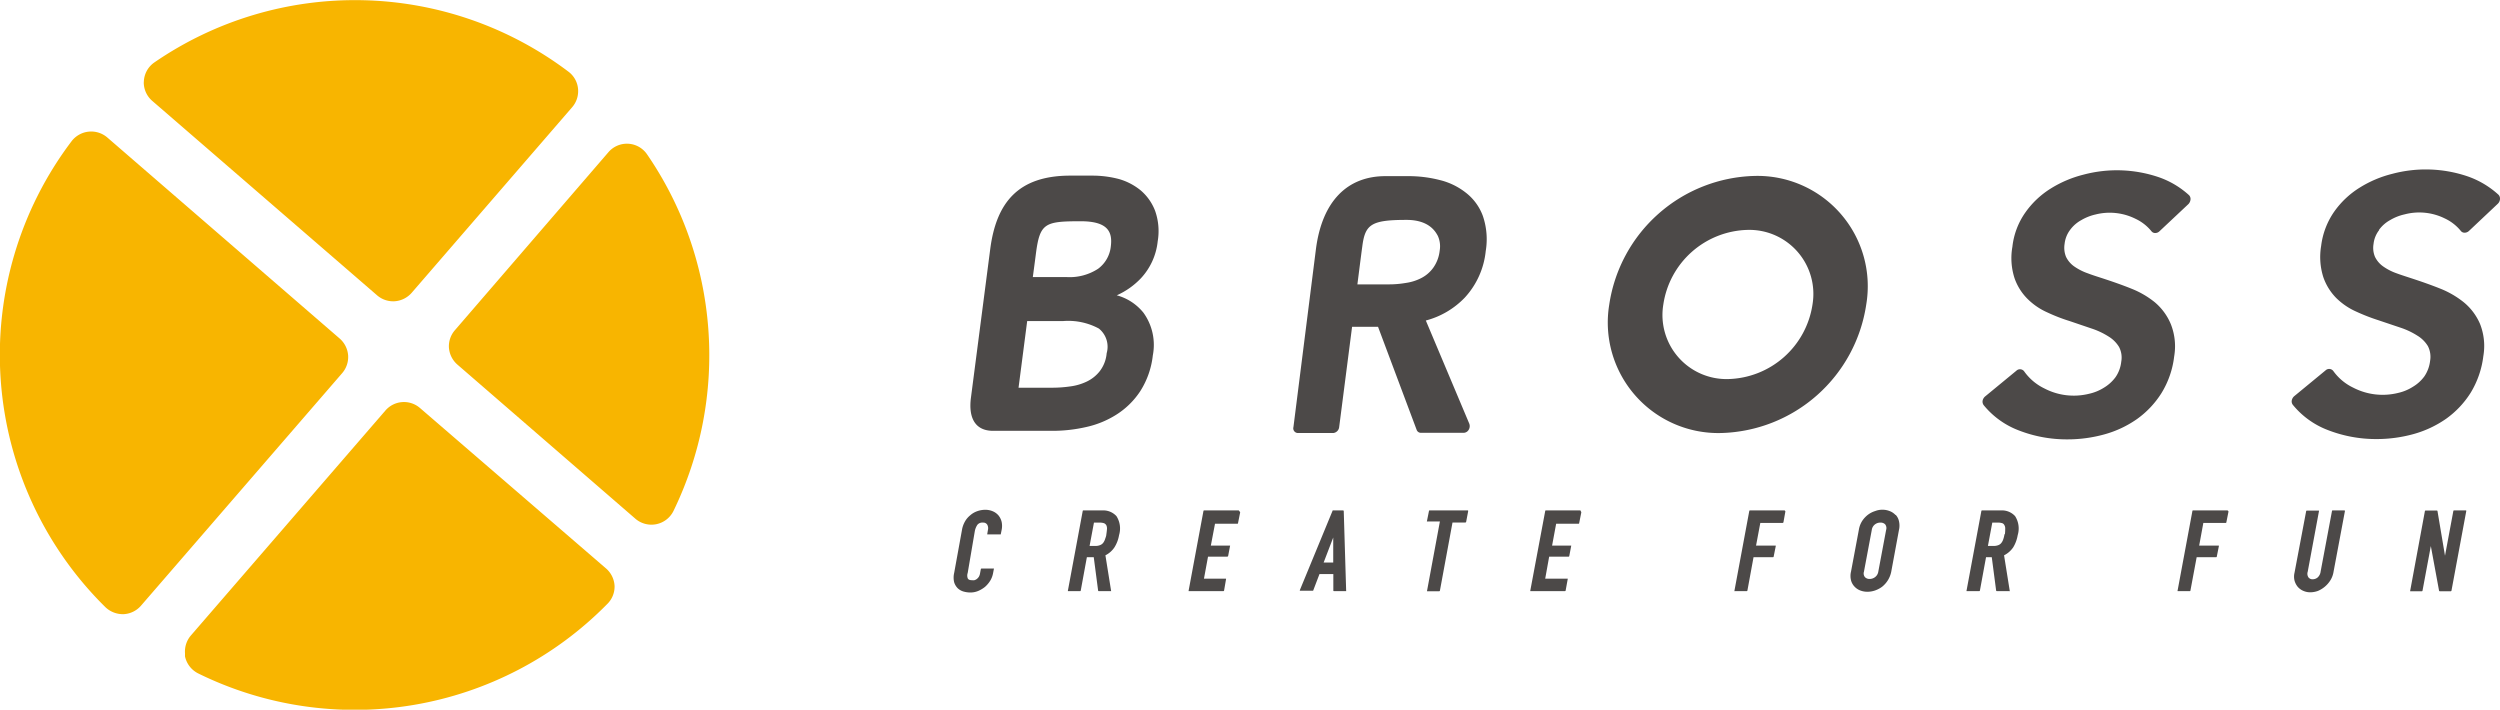
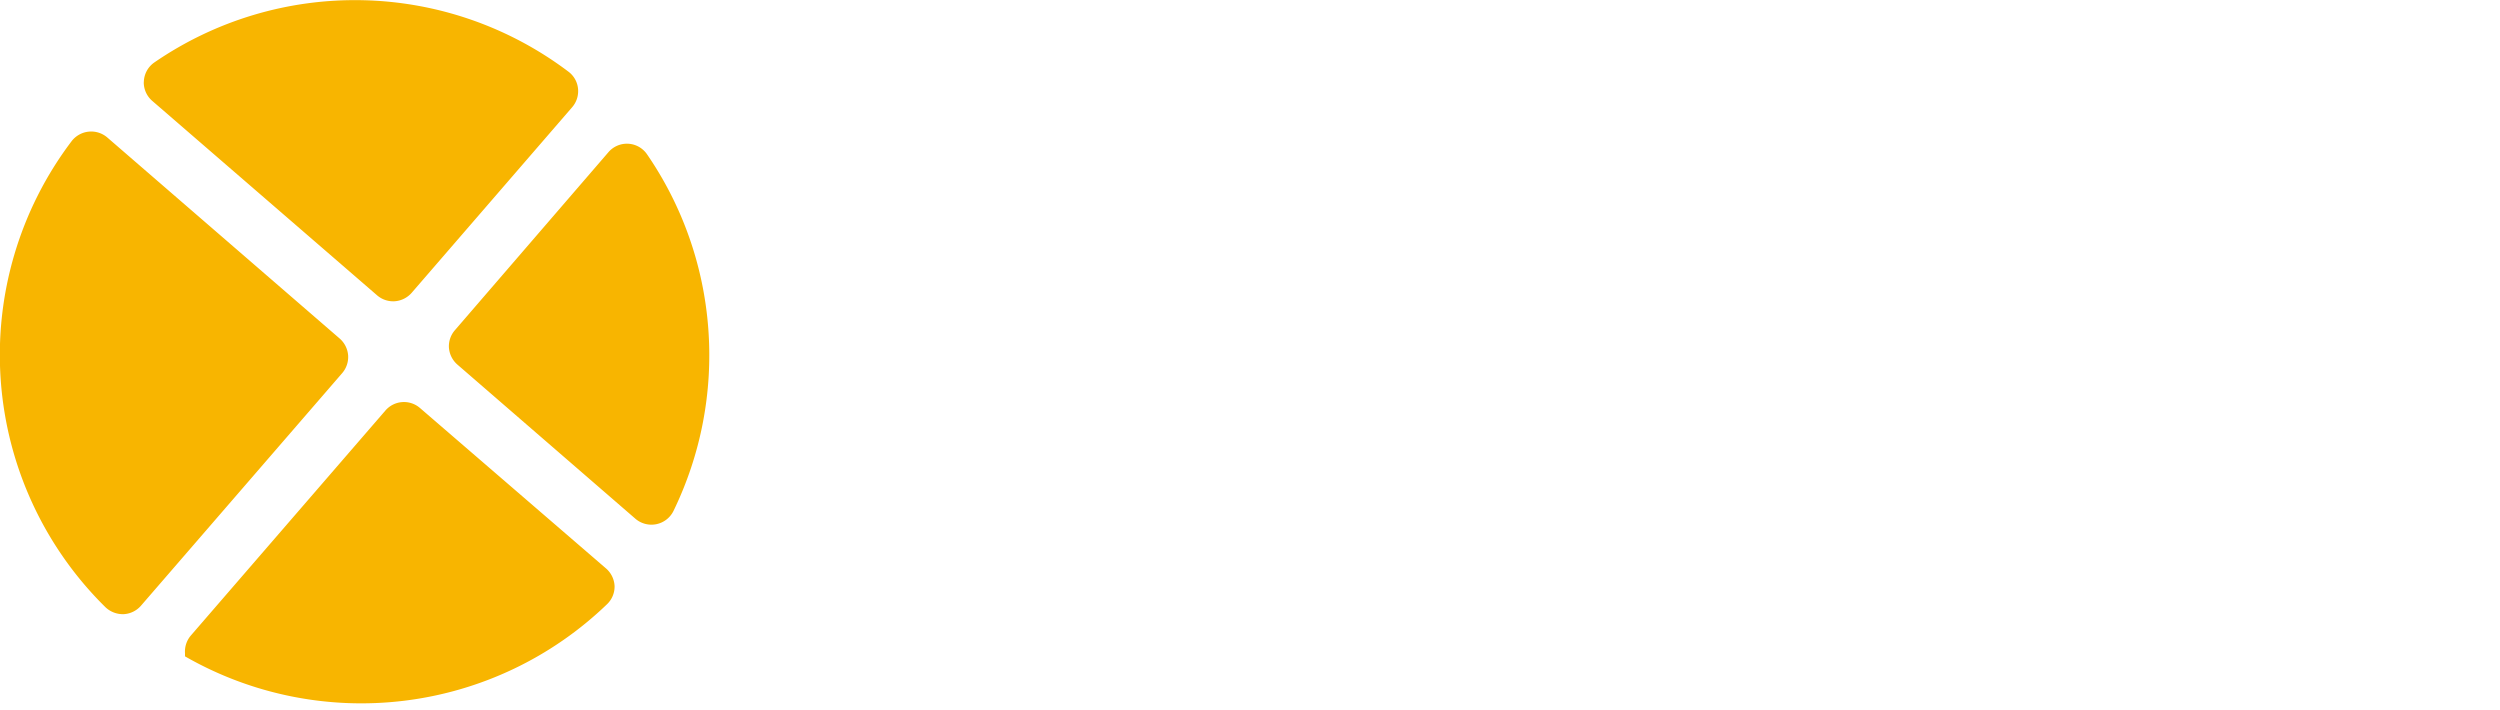
<svg xmlns="http://www.w3.org/2000/svg" viewBox="0 0 240 68.13">
  <defs>
    <style>.cls-1{fill:#f8b500;}.cls-2{fill:#4c4948;}</style>
  </defs>
  <g id="レイヤー_2" data-name="レイヤー 2">
    <g id="text">
-       <path class="cls-1" d="M14.61,9.68,36.2,28.35a2.36,2.36,0,0,0,1.71.57,2.39,2.39,0,0,0,1.61-.81L54.93,10.29a2.36,2.36,0,0,0,.56-1.79,2.32,2.32,0,0,0-.92-1.62A34,34,0,0,0,14.81,6a2.34,2.34,0,0,0-1,1.81,1.5,1.5,0,0,0,0,.3A2.35,2.35,0,0,0,14.61,9.68ZM33.42,34.11a2.39,2.39,0,0,0-.81-1.61L10.29,13.19a2.37,2.37,0,0,0-3.42.37,34,34,0,0,0,3.24,44.72,2.43,2.43,0,0,0,1.75.68,2.36,2.36,0,0,0,1.68-.82L32.85,35.82A2.37,2.37,0,0,0,33.42,34.11Zm6.9,5.06a2.35,2.35,0,0,0-3.32.24L18.33,61a2.37,2.37,0,0,0-.57,1.71c0,.1,0,.2,0,.3a2.38,2.38,0,0,0,1.27,1.64A34,34,0,0,0,58.28,58,2.34,2.34,0,0,0,59,56.27a2.39,2.39,0,0,0-.81-1.69ZM68,31.6a34,34,0,0,0-5.88-16.78,2.34,2.34,0,0,0-3.71-.21L43.67,31.7a2.34,2.34,0,0,0-.57,1.71A2.39,2.39,0,0,0,43.91,35L61,49.8a2.36,2.36,0,0,0,3.65-.74A34.19,34.19,0,0,0,68,31.6Z" />
-       <path class="cls-2" d="M109.51,18.28a5.79,5.79,0,0,0-2.12-1.1,10,10,0,0,0-2.5-.32h-2.14c-5,0-7.11,2.58-7.69,7.07L93.21,38.18c-.26,2,.45,3.18,2.13,3.18h5.72a14.45,14.45,0,0,0,3.19-.36,9.05,9.05,0,0,0,2.93-1.2,7.6,7.6,0,0,0,2.28-2.24,8,8,0,0,0,1.21-3.44,5.28,5.28,0,0,0-.9-4.1,4.94,4.94,0,0,0-2.56-1.67,7.26,7.26,0,0,0,2.33-1.65,6.14,6.14,0,0,0,1.6-3.54,5.84,5.84,0,0,0-.25-2.92A4.84,4.84,0,0,0,109.51,18.28Zm-3.27,15.63a3.28,3.28,0,0,1-.66,1.72,3.5,3.5,0,0,1-1.25,1,5.22,5.22,0,0,1-1.62.47,11.9,11.9,0,0,1-1.62.12H97.78l.83-6.4h3.47a6.2,6.2,0,0,1,3.41.72A2.24,2.24,0,0,1,106.24,33.91Zm.4-10.27a3.06,3.06,0,0,1-1.22,2.16,5,5,0,0,1-3,.8H99.15s.18-1.33.3-2.27c.38-2.91.85-3.09,4.3-3.09C106.37,21.24,106.81,22.27,106.64,23.64Zm61.79-6.75a14.48,14.48,0,0,0-13.94,12.34,10.61,10.61,0,0,0,10.74,12.34,14.47,14.47,0,0,0,13.93-12.34A10.59,10.59,0,0,0,168.43,16.89ZM174,29.23a8.4,8.4,0,0,1-8.09,7.16,6.15,6.15,0,0,1-6.23-7.16,8.39,8.39,0,0,1,8.09-7.16A6.15,6.15,0,0,1,174,29.23ZM140.71,18.49a6.52,6.52,0,0,0-2.51-1.21,12,12,0,0,0-3-.37H133c-3.63,0-6.07,2.37-6.67,7L124.17,41a.45.45,0,0,0,.41.57H128a.64.64,0,0,0,.56-.57l1.24-9.63h2.49L136,41.27a.43.43,0,0,0,.38.28h4.15a.58.58,0,0,0,.47-.3.67.67,0,0,0,.05-.58l-4.17-9.9a8,8,0,0,0,3.75-2.21,7.74,7.74,0,0,0,2-4.46,6.9,6.9,0,0,0-.28-3.38A5,5,0,0,0,140.71,18.49Zm-2.5,5.57a3.47,3.47,0,0,1-.6,1.62,3.22,3.22,0,0,1-1.14,1,4.63,4.63,0,0,1-1.5.48,9.46,9.46,0,0,1-1.66.14h-3s.38-3,.47-3.64c.27-2.12.85-2.55,4.25-2.55,2.18,0,2.79,1.15,3,1.53A2.43,2.43,0,0,1,138.21,24.06Zm90.18-2a3.26,3.26,0,0,1,1.06-.93,4.7,4.7,0,0,1,1.39-.55,5.53,5.53,0,0,1,3.86.39,4.35,4.35,0,0,1,1.54,1.2.45.45,0,0,0,.36.17h0a.61.61,0,0,0,.41-.16l2.78-2.62a.7.7,0,0,0,.21-.44.55.55,0,0,0-.14-.42,8.53,8.53,0,0,0-3-1.78,12.49,12.49,0,0,0-7.21-.23,10.83,10.83,0,0,0-3.13,1.33,8.43,8.43,0,0,0-2.43,2.29,7.29,7.29,0,0,0-1.26,3.3,6.37,6.37,0,0,0,.21,3,5.34,5.34,0,0,0,1.24,2,6.46,6.46,0,0,0,1.91,1.3,18.71,18.71,0,0,0,2.13.83l2.11.71a7.24,7.24,0,0,1,1.65.78,3,3,0,0,1,1,1,2.25,2.25,0,0,1,.21,1.41,3.31,3.31,0,0,1-.55,1.49,3.7,3.7,0,0,1-1.1,1,4.45,4.45,0,0,1-1.42.59,6.14,6.14,0,0,1-4.32-.51A5,5,0,0,1,224,35.62a.5.5,0,0,0-.75-.06l-3,2.47a.72.72,0,0,0-.24.41.53.53,0,0,0,.1.42,8,8,0,0,0,3.35,2.42,12.74,12.74,0,0,0,4.67.87,13.31,13.31,0,0,0,3.57-.48,10.25,10.25,0,0,0,3.13-1.47,8.87,8.87,0,0,0,2.35-2.49,8.77,8.77,0,0,0,1.22-3.52,5.77,5.77,0,0,0-.32-3.1A5.48,5.48,0,0,0,236.5,29a8.78,8.78,0,0,0-2.23-1.29c-.8-.32-1.59-.6-2.37-.86s-1.25-.4-1.82-.61a5.25,5.25,0,0,1-1.32-.68,2.41,2.41,0,0,1-.76-.9,2.22,2.22,0,0,1-.14-1.24A2.62,2.62,0,0,1,228.39,22.1ZM207.21,17a12.49,12.49,0,0,0-7.21-.23,10.94,10.94,0,0,0-3.13,1.33,8.43,8.43,0,0,0-2.43,2.29,7.05,7.05,0,0,0-1.25,3.3,6.26,6.26,0,0,0,.2,3,5.23,5.23,0,0,0,1.25,2,6.29,6.29,0,0,0,1.9,1.3,16.56,16.56,0,0,0,2.14.83l2.09.71a7.32,7.32,0,0,1,1.66.78,3,3,0,0,1,1,1,2.19,2.19,0,0,1,.21,1.41,3.2,3.2,0,0,1-.55,1.49,3.83,3.83,0,0,1-1.1,1,4.5,4.5,0,0,1-1.43.59,6.09,6.09,0,0,1-4.3-.51,5.07,5.07,0,0,1-1.94-1.64.5.5,0,0,0-.75-.06l-3,2.47a.72.72,0,0,0-.24.41.57.57,0,0,0,.1.42,8,8,0,0,0,3.35,2.42,12.7,12.7,0,0,0,4.67.87,13.25,13.25,0,0,0,3.57-.48,10.14,10.14,0,0,0,3.13-1.47,8.87,8.87,0,0,0,2.35-2.49,8.62,8.62,0,0,0,1.22-3.52,5.77,5.77,0,0,0-.32-3.1A5.48,5.48,0,0,0,206.84,29a8.61,8.61,0,0,0-2.23-1.29c-.79-.32-1.59-.6-2.37-.86s-1.26-.4-1.81-.61a5.33,5.33,0,0,1-1.33-.68,2.41,2.41,0,0,1-.76-.9,2.32,2.32,0,0,1-.14-1.24,2.71,2.71,0,0,1,.53-1.35,3.26,3.26,0,0,1,1.06-.93,4.75,4.75,0,0,1,1.38-.55A5.56,5.56,0,0,1,205,21a4.35,4.35,0,0,1,1.54,1.2.45.45,0,0,0,.36.17h0a.58.58,0,0,0,.4-.16l2.79-2.62a.74.74,0,0,0,.2-.44.52.52,0,0,0-.15-.42A8.39,8.39,0,0,0,207.21,17Z" />
-       <path class="cls-2" d="M95.3,49.08a1.83,1.83,0,0,0-.71-.14,2.3,2.3,0,0,0-.79.14,2,2,0,0,0-.66.39,2.06,2.06,0,0,0-.49.57,2.51,2.51,0,0,0-.28.72L91.6,55a1.94,1.94,0,0,0,0,.9,1.39,1.39,0,0,0,.35.58,1.35,1.35,0,0,0,.56.31,2.43,2.43,0,0,0,.65.09,1.93,1.93,0,0,0,.75-.15,2.8,2.8,0,0,0,.65-.39,2.61,2.61,0,0,0,.5-.59,2.12,2.12,0,0,0,.27-.7l.09-.47s0,0,0,0,0,0-.05,0H94.23a.07.07,0,0,0-.07.06l-.07.37a1,1,0,0,1-.12.36,1,1,0,0,1-.19.21.77.77,0,0,1-.24.12.83.83,0,0,1-.22,0c-.23,0-.37-.06-.42-.19a.77.77,0,0,1,0-.51L93.58,51a1.65,1.65,0,0,1,.25-.62.61.61,0,0,1,.54-.21.44.44,0,0,1,.4.19.7.7,0,0,1,.07.52l-.06.36a.13.13,0,0,0,0,.06l0,0H96s.07,0,.07,0l.09-.44a1.89,1.89,0,0,0,0-.75,1.57,1.57,0,0,0-.29-.61A1.48,1.48,0,0,0,95.3,49.08ZM105.83,49H104a.06.06,0,0,0-.06.06l-1.42,7.63a.13.13,0,0,0,0,.06s0,0,.05,0h1.12a.06.06,0,0,0,.06-.05l.59-3.21H105l.42,3.21a.07.07,0,0,0,.07.05h1.18s0,0,0,0,0,0,0,0l-.55-3.44a2.27,2.27,0,0,0,.87-.77,3.2,3.2,0,0,0,.44-1.17,2.2,2.2,0,0,0-.25-1.82A1.71,1.71,0,0,0,105.83,49Zm.38,2.28c0,.17-.08.34-.13.5a1.2,1.2,0,0,1-.18.34.68.68,0,0,1-.29.21,1.15,1.15,0,0,1-.46.08h-.55l.42-2.24h.53a1.29,1.29,0,0,1,.44.06.48.48,0,0,1,.22.2.73.73,0,0,1,.06.35C106.26,50.93,106.24,51.1,106.21,51.29ZM118.92,49h-3.33a.07.07,0,0,0-.06.06l-1.42,7.63a.13.13,0,0,0,0,.06s0,0,0,0h3.32a.08.08,0,0,0,.08-.05l.19-1.1s0,0,0-.05,0,0,0,0h-2.12l.39-2.11h1.87s0,0,.06-.06l.19-1a0,0,0,0,0,0,0,.05.05,0,0,0,0,0h-1.85l.4-2.1h2.15a.06.06,0,0,0,.06-.06l.2-1a.14.14,0,0,0,0-.06Zm10,0H128a.07.07,0,0,0-.06,0l-3.15,7.64a.09.09,0,0,0,0,.07s0,0,.06,0H126s.06,0,.06,0l.61-1.6H128l0,1.58s0,.06.07.06h1.16a.14.14,0,0,0,0-.06L129,49.07A.07.07,0,0,0,128.92,49Zm-1.85,5,.92-2.4,0,2.4Zm13.86-5h-3.69a.06.06,0,0,0-.06.06l-.2,1a.06.06,0,0,0,0,0,.05.05,0,0,0,.05,0h1.2L137,56.7a.07.07,0,0,0,0,.06s0,0,.05,0h1.11a.08.08,0,0,0,.07-.05l1.21-6.55h1.24a.09.09,0,0,0,.07-.06l.19-1a.13.13,0,0,0,0-.06Zm10.79,0H148.4a.06.06,0,0,0-.06.06l-1.43,7.63a.14.14,0,0,0,0,.06.06.06,0,0,0,0,0h3.32a.08.08,0,0,0,.07-.05l.2-1.1a.06.06,0,0,0,0-.05s0,0-.05,0h-2.11l.38-2.11h1.86a.07.07,0,0,0,.07-.06l.19-1a0,0,0,0,0,0,0s0,0,0,0H149l.39-2.1h2.15a.06.06,0,0,0,.06-.06l.2-1a.13.13,0,0,0,0-.06Zm19.61,0H168a.07.07,0,0,0-.07.06l-1.42,7.63a.13.13,0,0,0,0,.06.07.07,0,0,0,.06,0h1.11a.08.08,0,0,0,.07-.05l.59-3.21h1.87a.06.06,0,0,0,.06-.05l.2-1a.11.11,0,0,0,0-.06s0,0-.05,0h-1.84l.41-2.18h2.14s.06,0,.08-.06l.18-1a.07.07,0,0,0,0-.06Zm10.63.43a1.48,1.48,0,0,0-.56-.37,1.93,1.93,0,0,0-1.38,0,2.25,2.25,0,0,0-.69.35,2.47,2.47,0,0,0-.56.6,2.24,2.24,0,0,0-.32.85l-.75,4a1.77,1.77,0,0,0,0,.86,1.37,1.37,0,0,0,.34.6,1.45,1.45,0,0,0,.56.37,1.89,1.89,0,0,0,.67.12,2.27,2.27,0,0,0,.72-.12,2.53,2.53,0,0,0,.69-.36,2.46,2.46,0,0,0,.88-1.45l.74-4a1.86,1.86,0,0,0,0-.85A1.31,1.31,0,0,0,182,49.44Zm-.89,1.43-.75,4a.81.81,0,0,1-.31.54.85.85,0,0,1-.53.18.6.6,0,0,1-.44-.17.55.55,0,0,1-.1-.53l.75-4a.81.81,0,0,1,.31-.54.83.83,0,0,1,.52-.17.61.61,0,0,1,.45.16A.59.59,0,0,1,181.07,50.87Zm11-1.86h-1.79a.07.07,0,0,0-.07.06l-1.42,7.63a.07.07,0,0,0,0,.06s0,0,0,0H190a.08.08,0,0,0,.07-.05l.59-3.21h.55l.42,3.21a.08.08,0,0,0,.07.05h1.18a.08.08,0,0,0,.06,0,.09.09,0,0,0,0,0l-.55-3.44a2.3,2.3,0,0,0,.88-.77,3.31,3.31,0,0,0,.43-1.17,2.2,2.2,0,0,0-.25-1.82A1.7,1.7,0,0,0,192.11,49Zm.36,2.28a2.44,2.44,0,0,1-.12.5,1.1,1.1,0,0,1-.18.34.65.65,0,0,1-.28.21,1.19,1.19,0,0,1-.46.08h-.55l.42-2.24h.52a1.36,1.36,0,0,1,.45.06.39.39,0,0,1,.2.2.63.63,0,0,1,.07.35A3.71,3.71,0,0,1,192.47,51.29ZM213.85,49h-3.32a.06.06,0,0,0-.06.06l-1.42,7.63a.07.07,0,0,0,0,.06s0,0,.05,0h1.12a.06.06,0,0,0,.06-.05l.6-3.21h1.86s.07,0,.07-.05l.2-1a.11.11,0,0,0,0-.06s0,0-.06,0h-1.83l.4-2.18h2.15a.06.06,0,0,0,.06-.06l.2-1s0,0,0-.06Zm11.2,0h-1.12a.06.06,0,0,0-.06.06l-1.09,5.81a.91.91,0,0,1-.28.56.74.74,0,0,1-.48.18.49.49,0,0,1-.4-.17.62.62,0,0,1-.08-.55l1.08-5.81a.07.07,0,0,0,0-.06l-.05,0h-1.11s-.07,0-.07.06L220.27,55a1.58,1.58,0,0,0,0,.72,1.61,1.61,0,0,0,.3.6,1.46,1.46,0,0,0,.52.39,1.64,1.64,0,0,0,.71.15,2.15,2.15,0,0,0,.74-.14,2.6,2.6,0,0,0,1.17-1A2.17,2.17,0,0,0,224,55l1.11-5.92a.07.07,0,0,0,0-.06Zm11.7,0-.05,0h-1.11a.07.07,0,0,0-.07.06l-.8,4.29L234,49.07a.07.07,0,0,0-.07-.06h-1.07a.07.07,0,0,0-.07.06l-1.41,7.63a.07.07,0,0,0,0,.06s0,0,0,0h1.12a.06.06,0,0,0,.06-.05l.8-4.29.79,4.29a.08.08,0,0,0,.07.05h1.05a.08.08,0,0,0,.07-.05l1.42-7.64A.14.14,0,0,0,236.75,49Z" />
+       <path class="cls-1" d="M14.61,9.68,36.2,28.35a2.36,2.36,0,0,0,1.71.57,2.39,2.39,0,0,0,1.61-.81L54.93,10.29a2.36,2.36,0,0,0,.56-1.79,2.32,2.32,0,0,0-.92-1.62A34,34,0,0,0,14.81,6a2.34,2.34,0,0,0-1,1.81,1.5,1.5,0,0,0,0,.3A2.35,2.35,0,0,0,14.61,9.68ZM33.42,34.11a2.39,2.39,0,0,0-.81-1.61L10.29,13.19a2.37,2.37,0,0,0-3.42.37,34,34,0,0,0,3.24,44.72,2.43,2.43,0,0,0,1.75.68,2.36,2.36,0,0,0,1.68-.82L32.85,35.82A2.37,2.37,0,0,0,33.42,34.11Zm6.9,5.06a2.35,2.35,0,0,0-3.32.24L18.33,61a2.37,2.37,0,0,0-.57,1.71c0,.1,0,.2,0,.3A34,34,0,0,0,58.28,58,2.34,2.34,0,0,0,59,56.27a2.39,2.39,0,0,0-.81-1.69ZM68,31.6a34,34,0,0,0-5.88-16.78,2.34,2.34,0,0,0-3.71-.21L43.67,31.7a2.34,2.34,0,0,0-.57,1.71A2.39,2.39,0,0,0,43.91,35L61,49.8a2.36,2.36,0,0,0,3.65-.74A34.19,34.19,0,0,0,68,31.6Z" />
    </g>
  </g>
</svg>